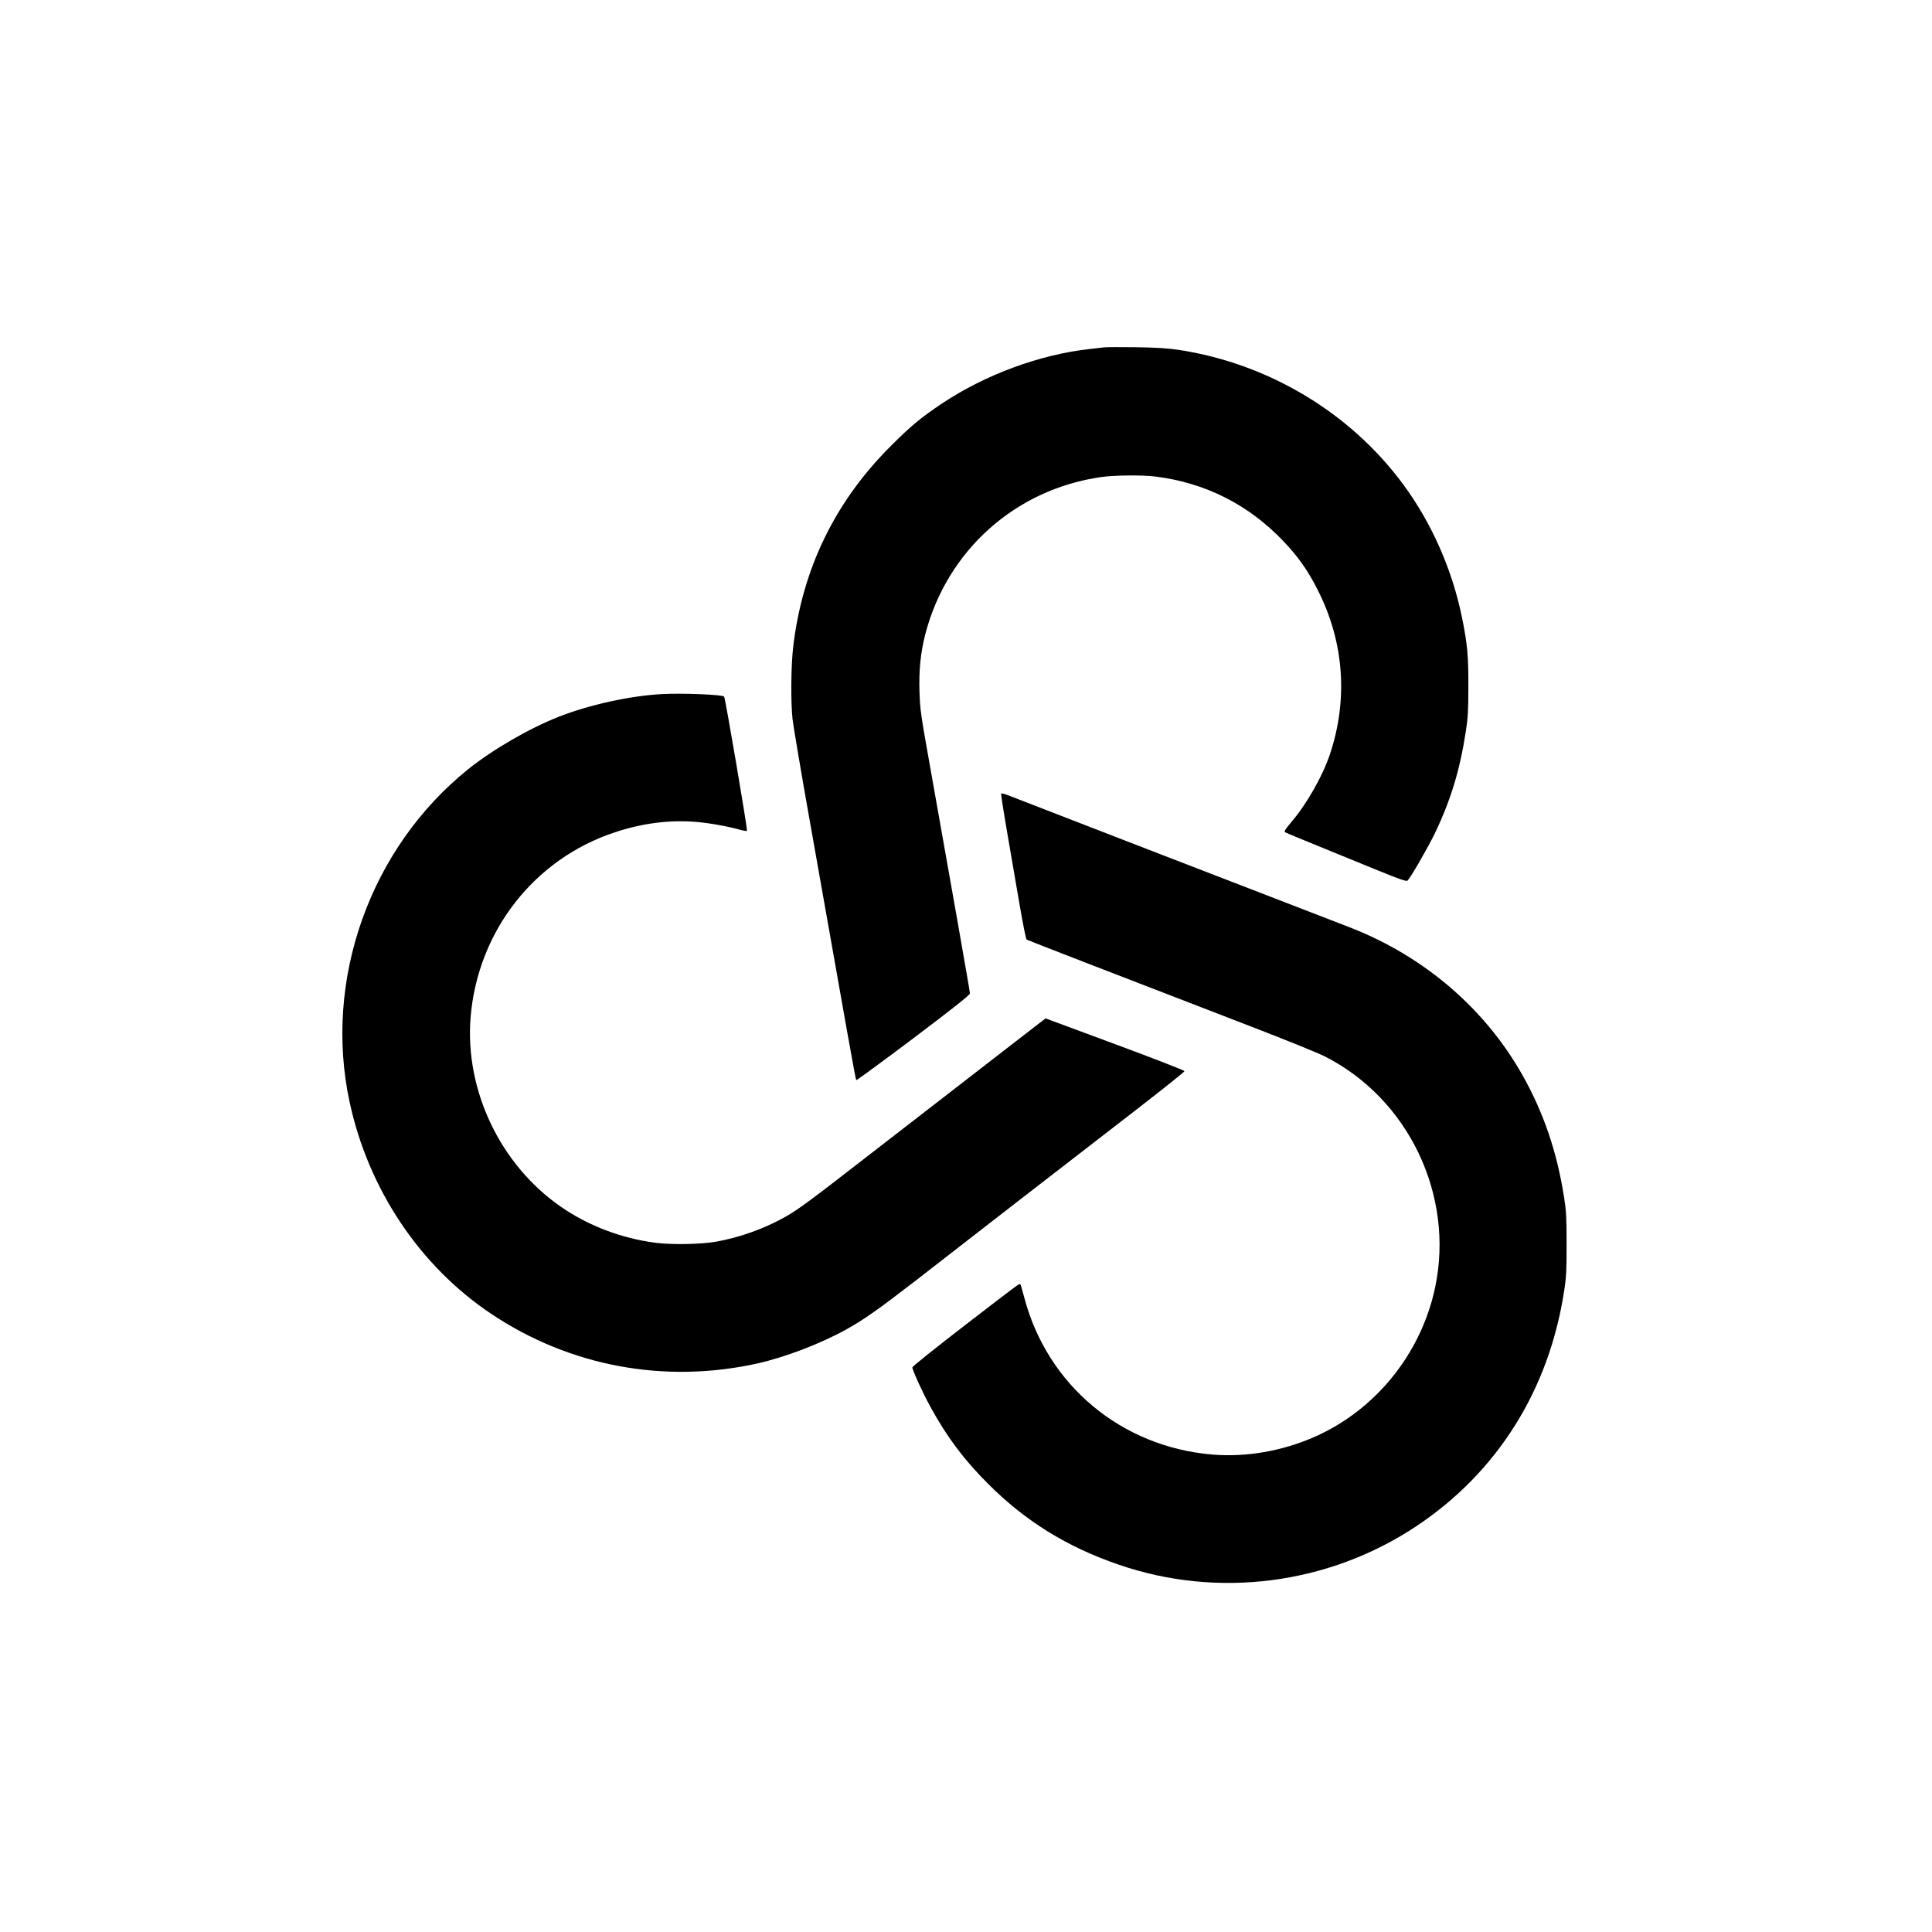
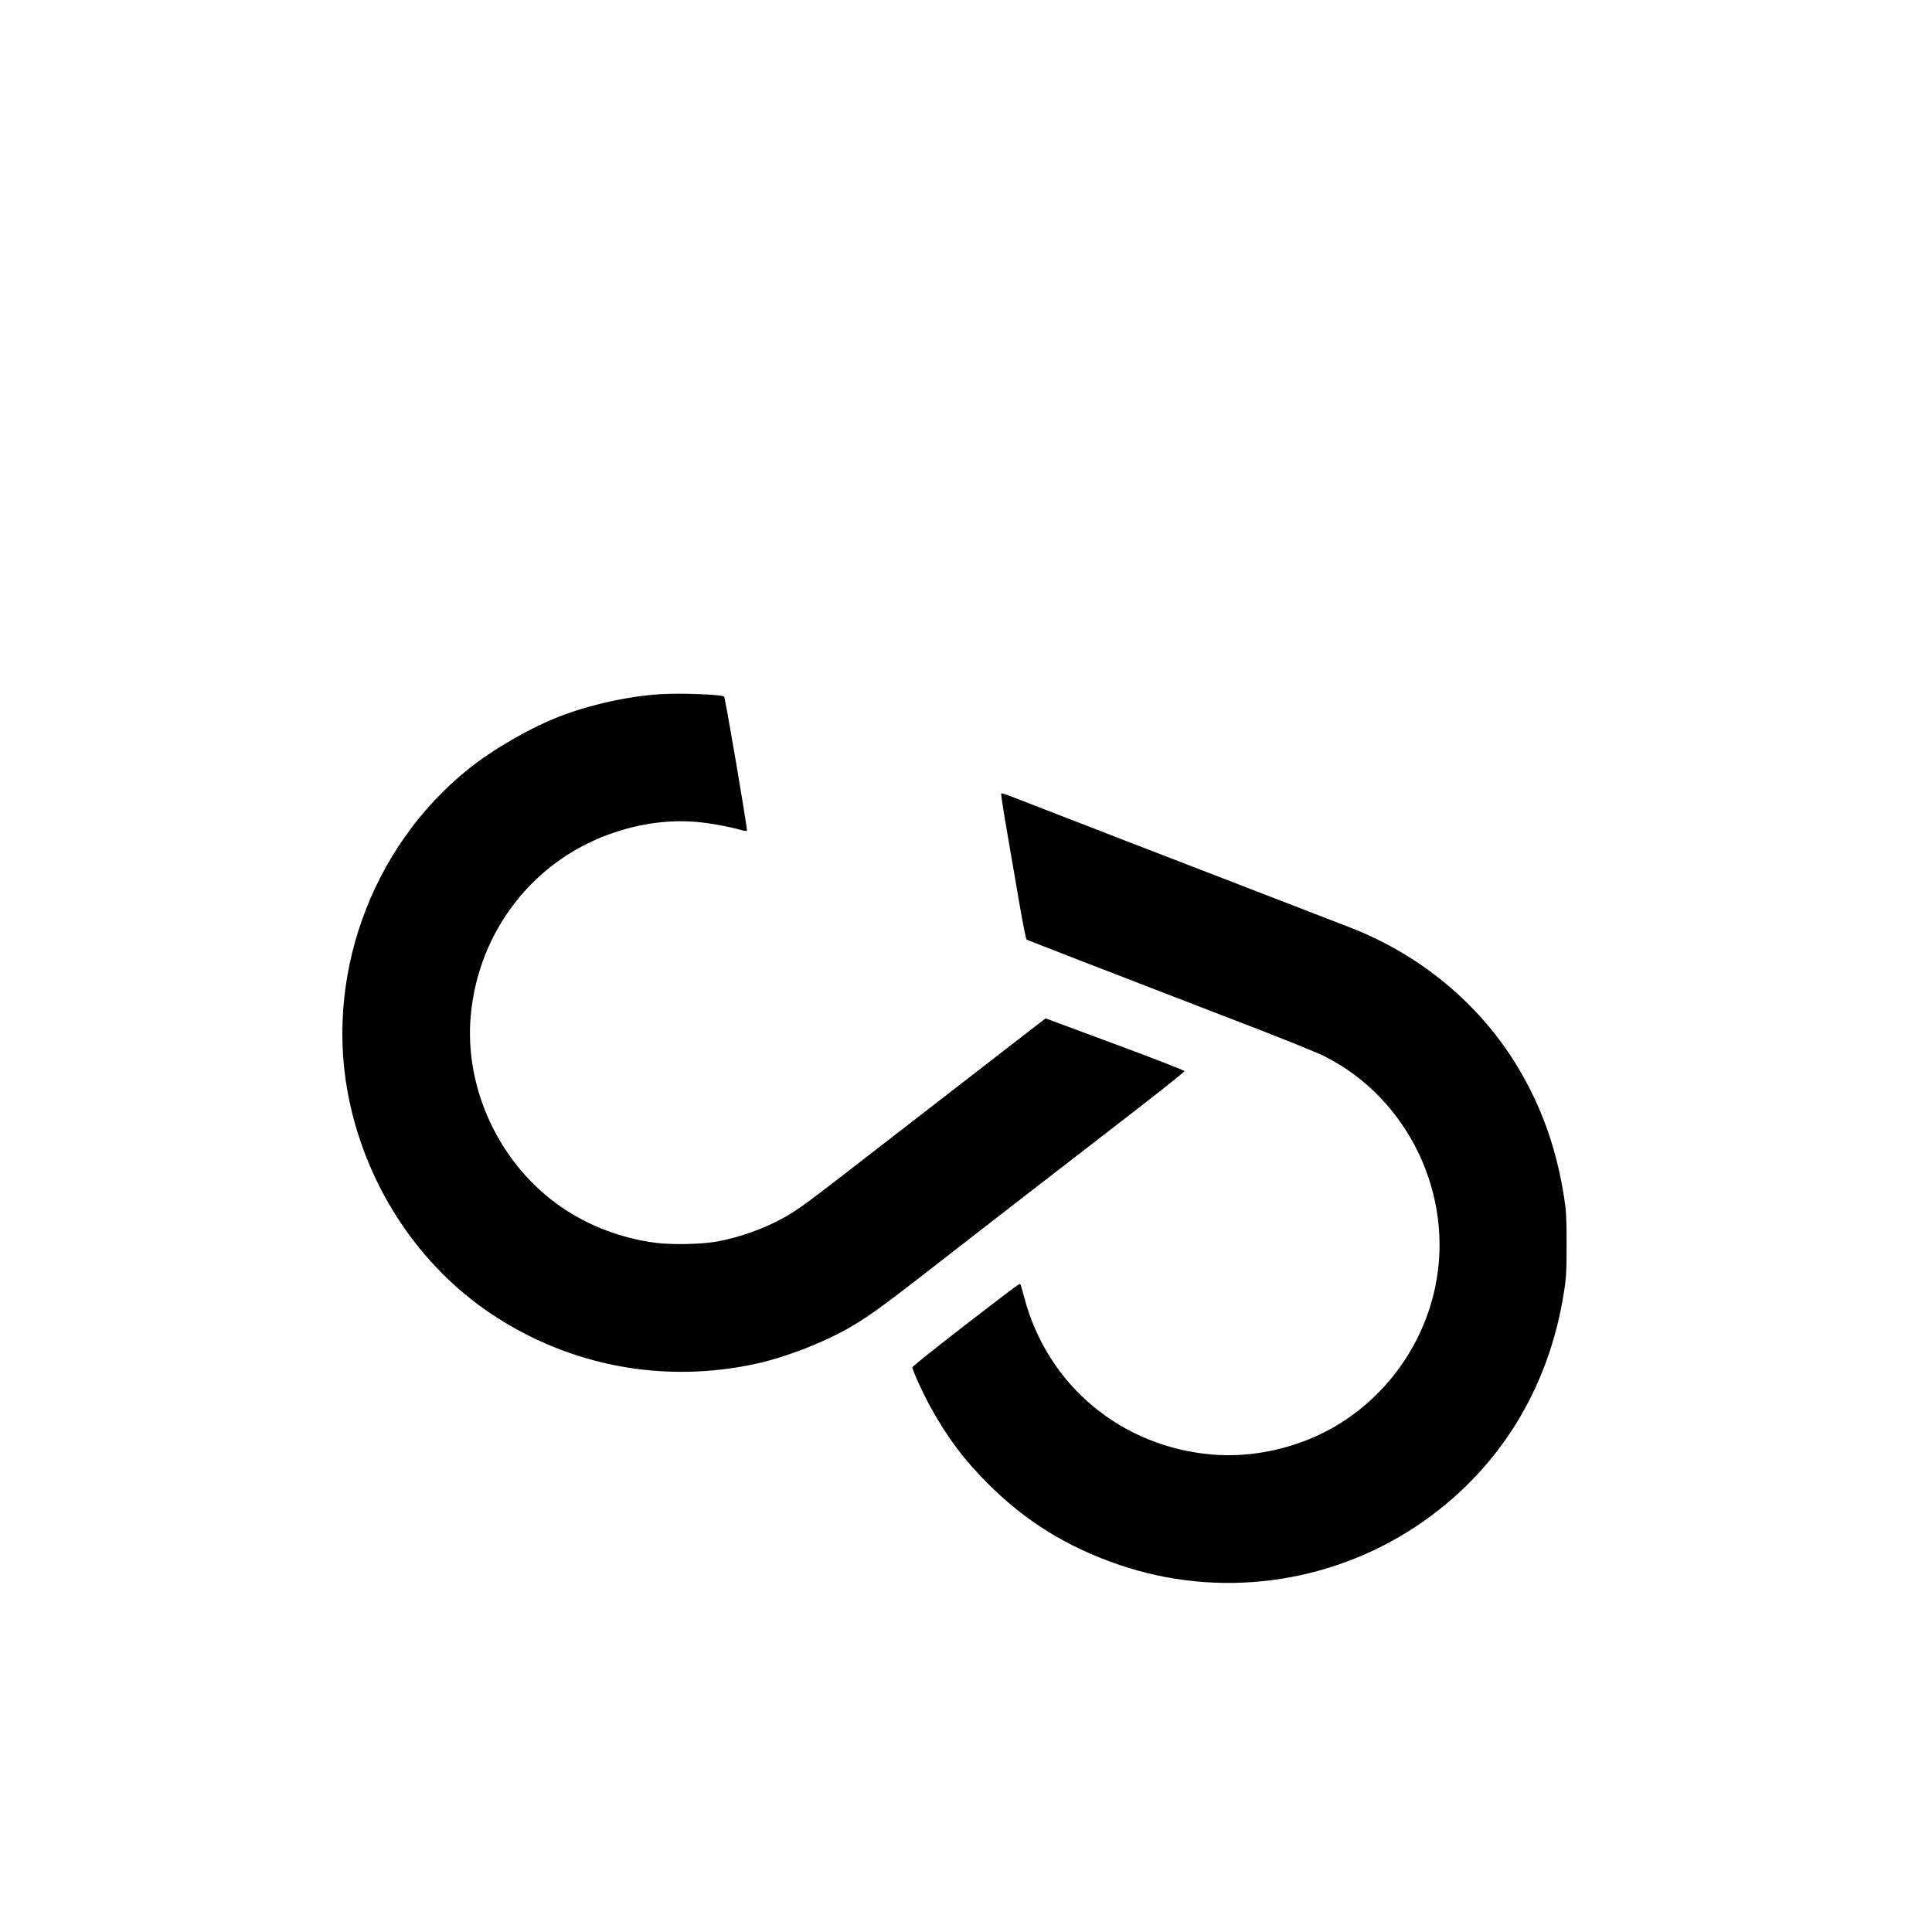
<svg xmlns="http://www.w3.org/2000/svg" version="1.0" width="1711pt" height="1711pt" viewBox="0 0 1711 1711" preserveAspectRatio="xMidYMid meet">
  <g transform="translate(0,1711) scale(0.1,-0.1)" fill="#000000" stroke="none">
-     <path d="M9780 14034 c-19 -2 -78 -9 -130 -15 -442 -49 -924 -227 -1307 -482 -187 -125 -279 -201 -463 -386 -486 -487 -774 -1081 -855 -1766 -20 -166 -23 -491 -6 -645 7 -58 66 -411 132 -785 365 -2063 426 -2406 432 -2411 3 -3 231 164 506 371 349 263 501 384 501 397 0 17 -168 972 -361 2053 -74 413 -81 464 -86 620 -6 193 10 347 52 510 193 741 799 1282 1556 1390 122 17 359 19 479 5 443 -55 827 -248 1136 -573 132 -138 219 -262 307 -438 230 -456 267 -962 106 -1446 -65 -196 -207 -445 -345 -606 -52 -62 -64 -81 -53 -88 8 -4 138 -59 289 -120 151 -62 389 -159 529 -216 208 -85 257 -101 267 -91 28 28 179 290 239 413 142 296 223 560 276 905 19 119 23 189 23 395 1 272 -8 375 -54 605 -86 429 -269 846 -523 1190 -469 636 -1192 1069 -1985 1191 -103 15 -197 21 -382 24 -135 2 -261 1 -280 -1z" />
    <path d="M5860 10963 c-286 -16 -642 -95 -910 -200 -265 -104 -590 -293 -806 -467 -867 -699 -1281 -1863 -1048 -2945 166 -773 622 -1454 1255 -1877 695 -465 1535 -621 2356 -439 246 55 562 176 787 301 160 89 288 180 621 437 170 133 589 457 930 722 341 264 806 624 1033 799 226 175 412 324 412 330 0 6 -277 114 -615 239 l-615 228 -63 -48 c-84 -65 -1204 -932 -1501 -1162 -519 -403 -622 -480 -742 -548 -180 -102 -399 -181 -609 -219 -139 -24 -396 -29 -542 -10 -301 40 -589 149 -833 317 -539 371 -856 1036 -802 1683 64 760 563 1399 1277 1635 243 81 489 112 722 92 125 -11 290 -41 400 -73 23 -6 45 -9 48 -6 8 7 -192 1179 -202 1189 -19 18 -374 32 -553 22z" />
    <path d="M8866 10082 c-2 -4 22 -163 55 -352 32 -190 82 -478 110 -640 28 -162 55 -298 61 -301 9 -6 703 -275 2060 -798 257 -100 517 -205 577 -235 742 -373 1153 -1229 981 -2046 -123 -586 -527 -1087 -1068 -1325 -287 -126 -603 -181 -901 -157 -809 66 -1467 614 -1671 1395 -16 60 -31 112 -34 114 -8 8 -17 1 -495 -367 -253 -195 -460 -361 -461 -369 0 -24 90 -224 161 -352 144 -263 296 -467 509 -679 330 -331 698 -559 1155 -716 881 -304 1862 -177 2640 341 714 476 1171 1202 1306 2075 20 124 23 185 23 420 0 235 -3 295 -22 415 -63 402 -179 744 -364 1075 -331 592 -869 1056 -1523 1313 -77 30 -374 145 -660 255 -486 187 -2266 875 -2382 921 -29 11 -54 17 -57 13z" />
  </g>
</svg>